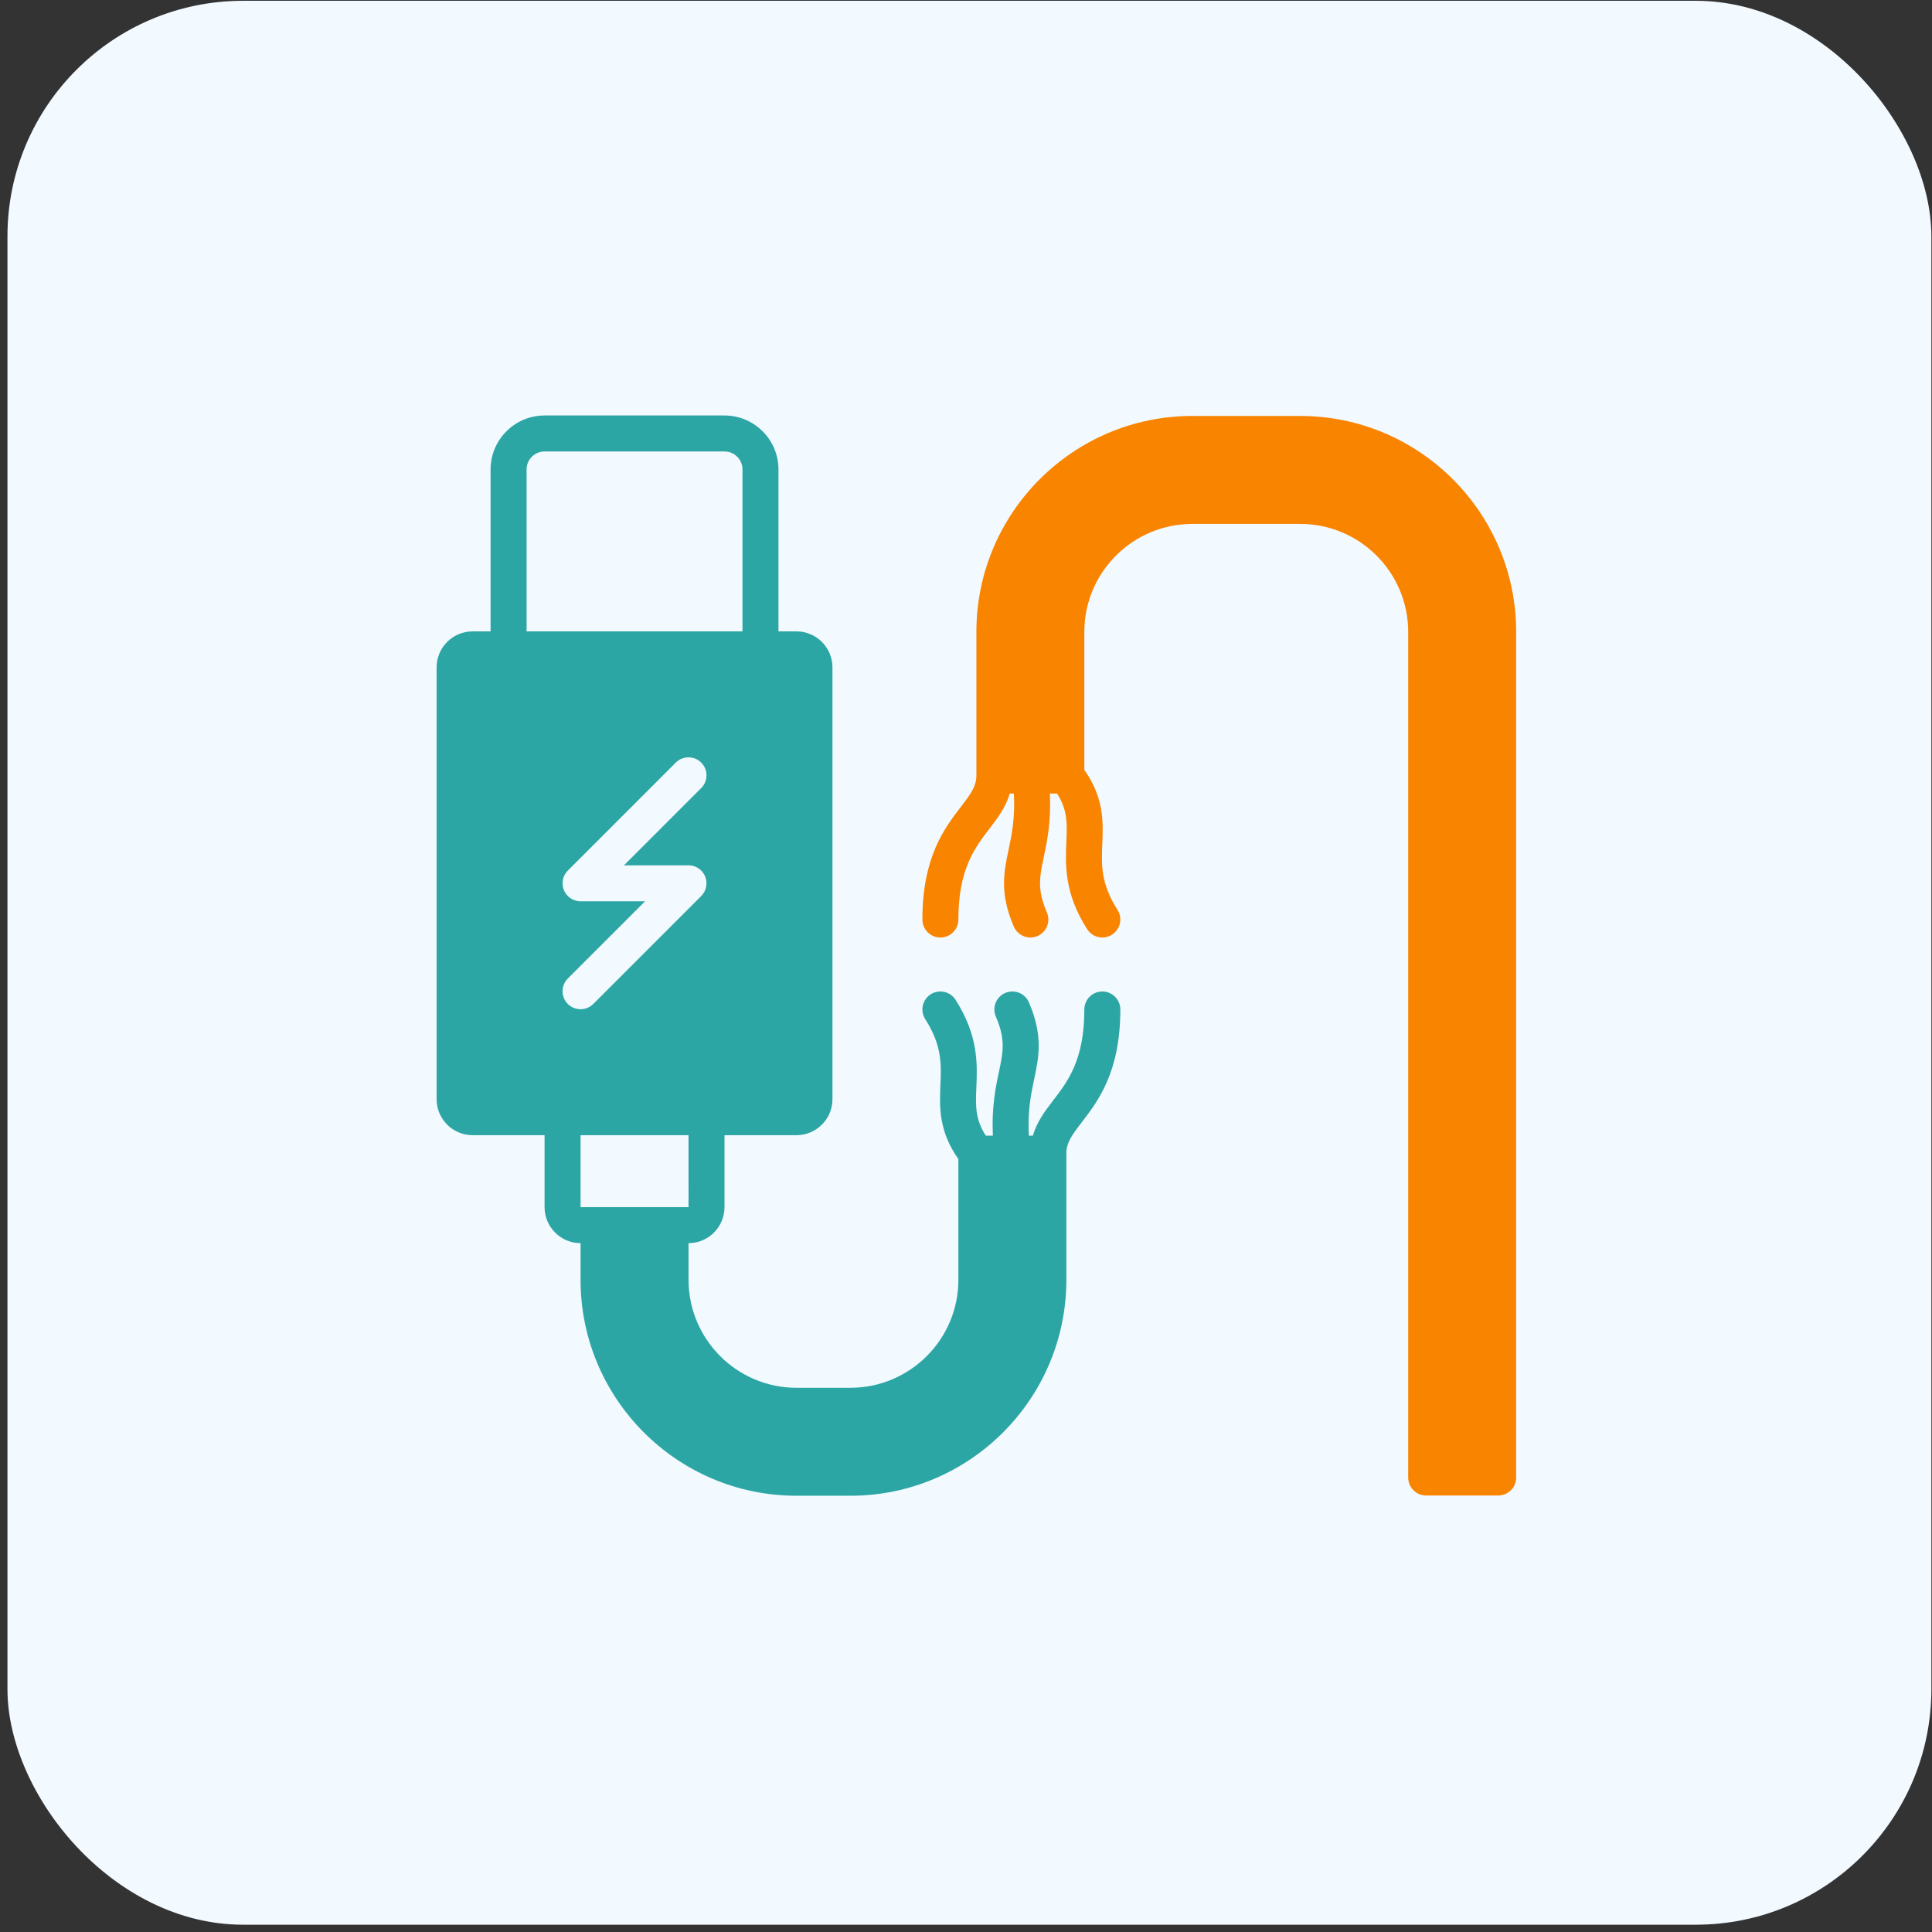
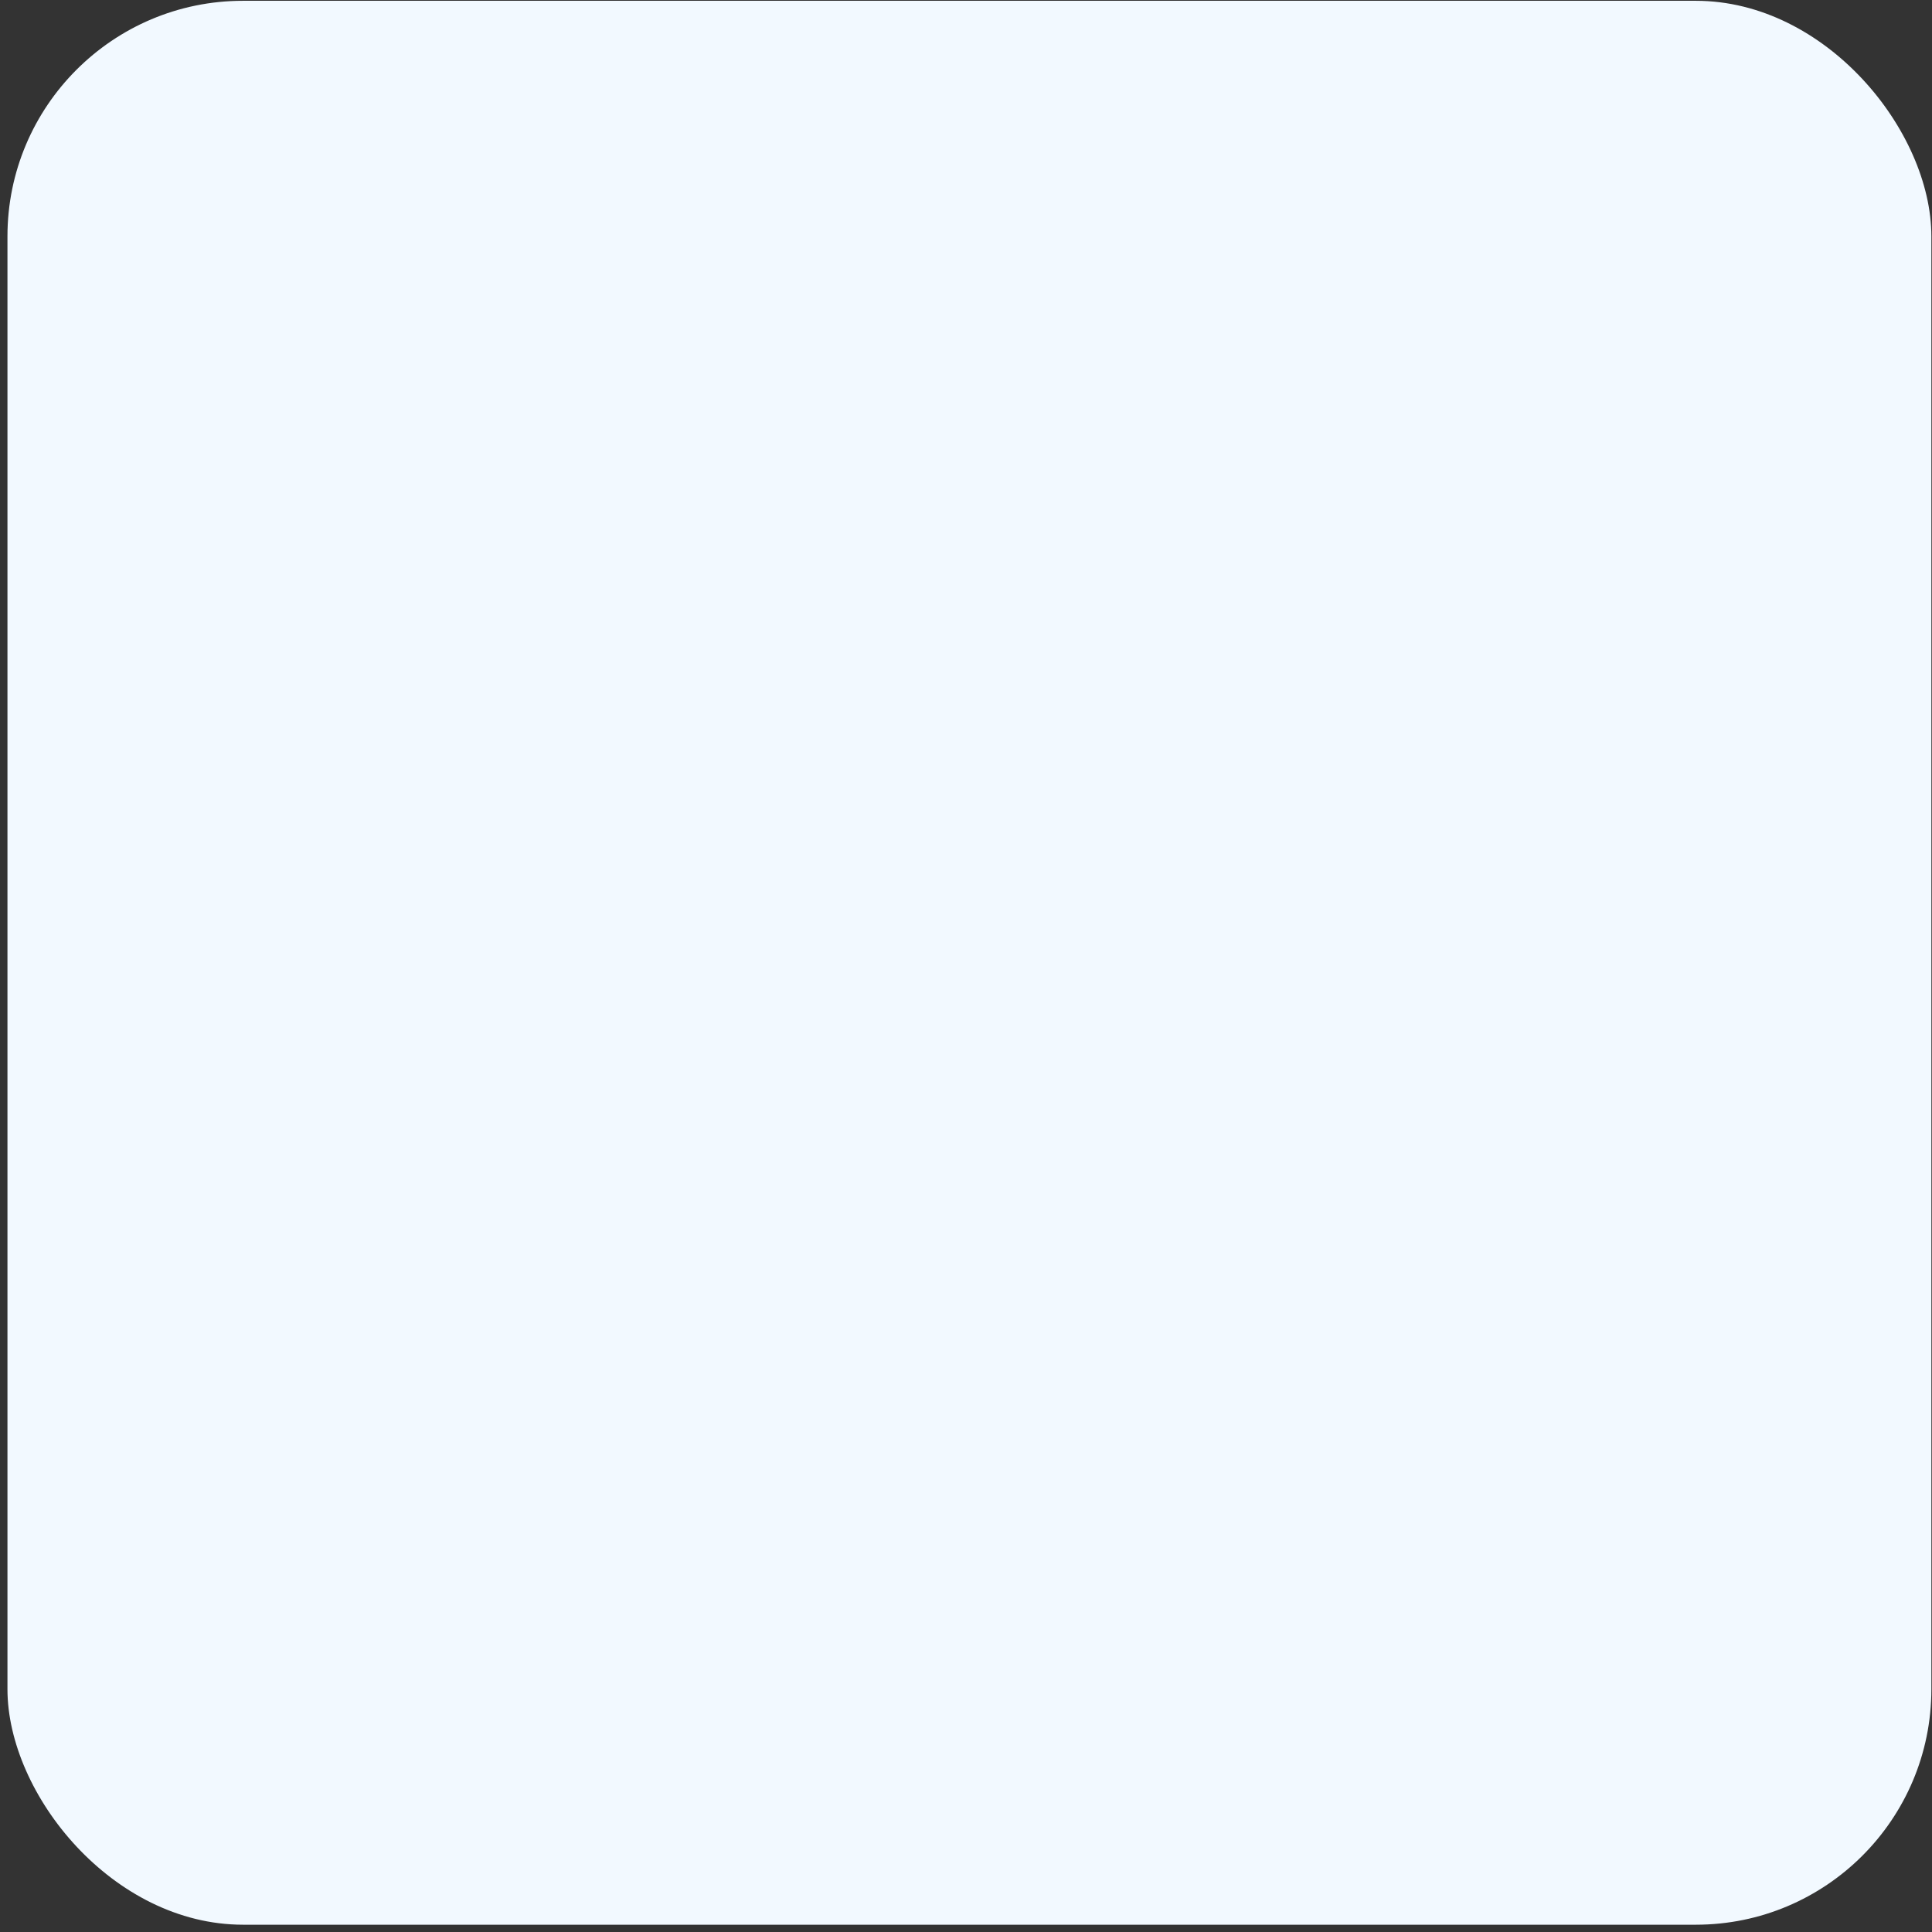
<svg xmlns="http://www.w3.org/2000/svg" width="93" height="93" viewBox="0 0 93 93" fill="none">
  <rect x="0" y="0" width="93" height="93" fill="#333333" stroke="none" />
  <rect x="0.359" y="0.038" width="92.611" height="92.611" rx="11.34" fill="#F2F9FF" />
  <g clip-path="url(#clip0_6_29)">
    <path d="M53.063 47.727C52.584 47.727 52.197 48.114 52.197 48.593C52.197 51.017 51.402 52.052 50.699 52.966C50.31 53.473 49.913 53.996 49.72 54.667H49.526C49.461 53.489 49.625 52.686 49.777 51.97C50.007 50.883 50.223 49.857 49.527 48.248C49.337 47.81 48.827 47.607 48.389 47.797C47.95 47.987 47.747 48.497 47.937 48.936C48.414 50.039 48.289 50.631 48.082 51.612C47.919 52.383 47.729 53.317 47.793 54.667H47.453C46.935 53.871 46.961 53.207 46.999 52.327C47.045 51.228 47.104 49.86 45.997 48.127C45.74 47.724 45.205 47.605 44.801 47.862C44.398 48.12 44.28 48.655 44.538 49.059C45.35 50.331 45.312 51.222 45.268 52.253C45.224 53.289 45.187 54.457 46.134 55.793V61.607C46.134 64.472 43.803 66.803 40.938 66.803H38.339C35.473 66.803 33.143 64.472 33.143 61.595V59.841C34.098 59.841 34.875 59.064 34.875 58.108V54.644H38.339C39.295 54.644 40.072 53.867 40.072 52.912V32.125C40.072 31.17 39.295 30.393 38.339 30.393H37.473V22.598C37.473 21.166 36.307 20 34.875 20H26.214C24.78 20 23.615 21.166 23.615 22.598V30.393H22.749C21.793 30.393 21.017 31.17 21.017 32.125V52.912C21.017 53.867 21.793 54.644 22.749 54.644H26.214V58.109C26.214 59.064 26.99 59.841 27.946 59.841V61.607C27.946 67.338 32.608 72 38.339 72H40.938C46.668 72 51.331 67.338 51.331 61.607V55.533C51.331 55.531 51.329 55.529 51.329 55.528C51.329 55.525 51.331 55.523 51.331 55.522C51.331 55.012 51.585 54.656 52.074 54.021C52.857 53.001 53.929 51.605 53.929 48.593C53.929 48.114 53.541 47.727 53.063 47.727ZM25.348 30.393V22.598C25.348 22.12 25.736 21.732 26.214 21.732H34.875C35.352 21.732 35.741 22.12 35.741 22.598V30.393H25.348ZM27.333 48.328C26.995 47.989 26.995 47.441 27.333 47.103L31.051 43.385H27.946C27.832 43.385 27.721 43.361 27.614 43.318C27.403 43.231 27.234 43.062 27.146 42.85C27.059 42.638 27.059 42.399 27.146 42.188C27.19 42.081 27.254 41.986 27.334 41.906L32.529 36.71C32.868 36.371 33.416 36.371 33.755 36.71C34.093 37.048 34.093 37.596 33.755 37.934L30.037 41.653H33.143C33.255 41.653 33.367 41.675 33.473 41.719C33.685 41.807 33.854 41.976 33.941 42.188C34.029 42.399 34.029 42.638 33.941 42.85C33.898 42.956 33.834 43.051 33.754 43.132L28.558 48.328C28.389 48.496 28.167 48.581 27.946 48.581C27.724 48.581 27.503 48.496 27.333 48.328ZM28.812 58.108H27.946V54.644H33.143L33.144 58.108H32.276H28.812Z" fill="#2CA6A4" />
    <path d="M62.59 20.023H57.393C51.662 20.023 47 24.685 47 30.416V37.333C47 37.842 46.745 38.198 46.257 38.834C45.474 39.853 44.401 41.249 44.401 44.262C44.401 44.741 44.789 45.128 45.267 45.128C45.746 45.128 46.133 44.741 46.133 44.262C46.133 41.837 46.929 40.803 47.63 39.889C48.018 39.384 48.412 38.864 48.606 38.199H48.805C48.868 39.371 48.704 40.171 48.553 40.886C48.324 41.972 48.107 42.997 48.803 44.606C48.945 44.933 49.264 45.128 49.598 45.128C49.713 45.128 49.83 45.105 49.942 45.057C50.381 44.867 50.583 44.357 50.393 43.918C49.916 42.815 50.041 42.224 50.247 41.243C50.41 40.473 50.6 39.543 50.538 38.199H50.884C51.395 38.99 51.369 39.652 51.331 40.528C51.284 41.627 51.226 42.995 52.332 44.728C52.498 44.987 52.777 45.128 53.063 45.128C53.222 45.128 53.385 45.085 53.528 44.992C53.932 44.735 54.05 44.199 53.792 43.796C52.98 42.523 53.018 41.633 53.062 40.602C53.106 39.566 53.144 38.398 52.196 37.062V30.416C52.196 27.55 54.527 25.22 57.393 25.22H62.59C65.455 25.22 67.786 27.55 67.786 30.416V71.123C67.786 71.602 68.174 71.989 68.652 71.989H72.117C72.595 71.989 72.983 71.602 72.983 71.123V30.416C72.983 24.685 68.321 20.023 62.59 20.023Z" fill="#F88400" />
  </g>
  <defs>
    <clipPath id="clip0_6_29">
-       <rect width="52" height="52" fill="white" transform="translate(21 20)" />
-     </clipPath>
+       </clipPath>
  </defs>
</svg>